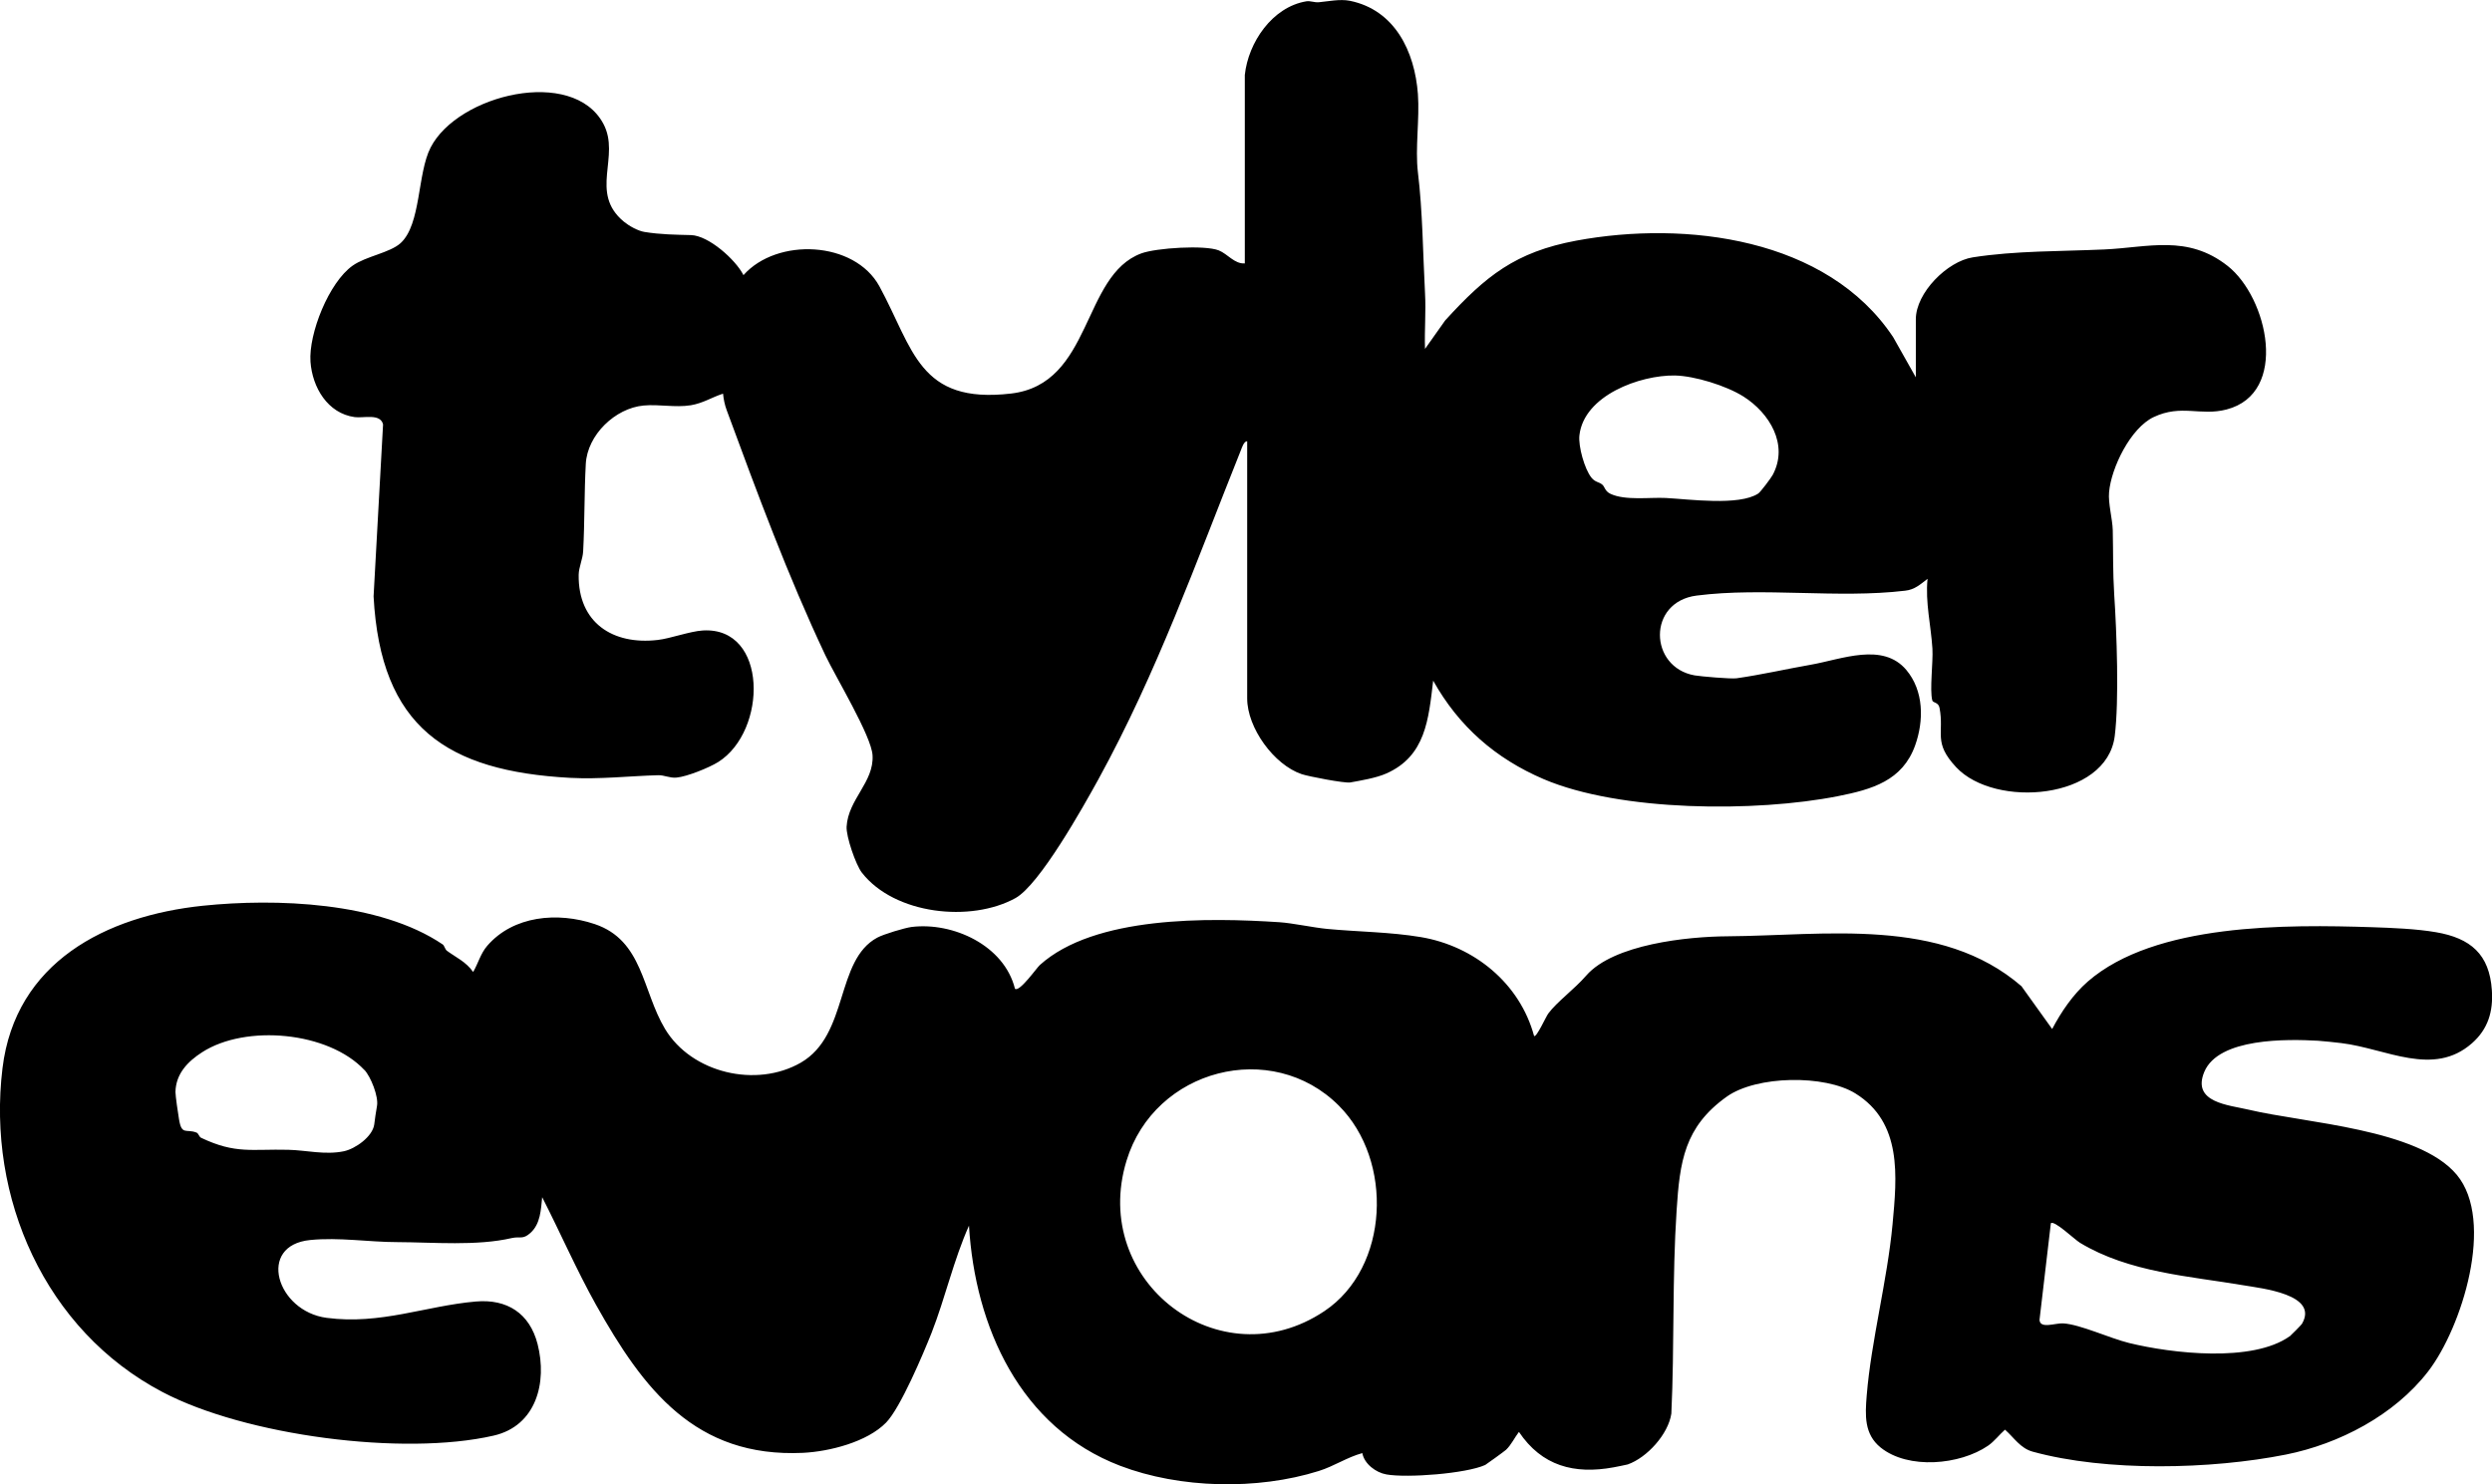
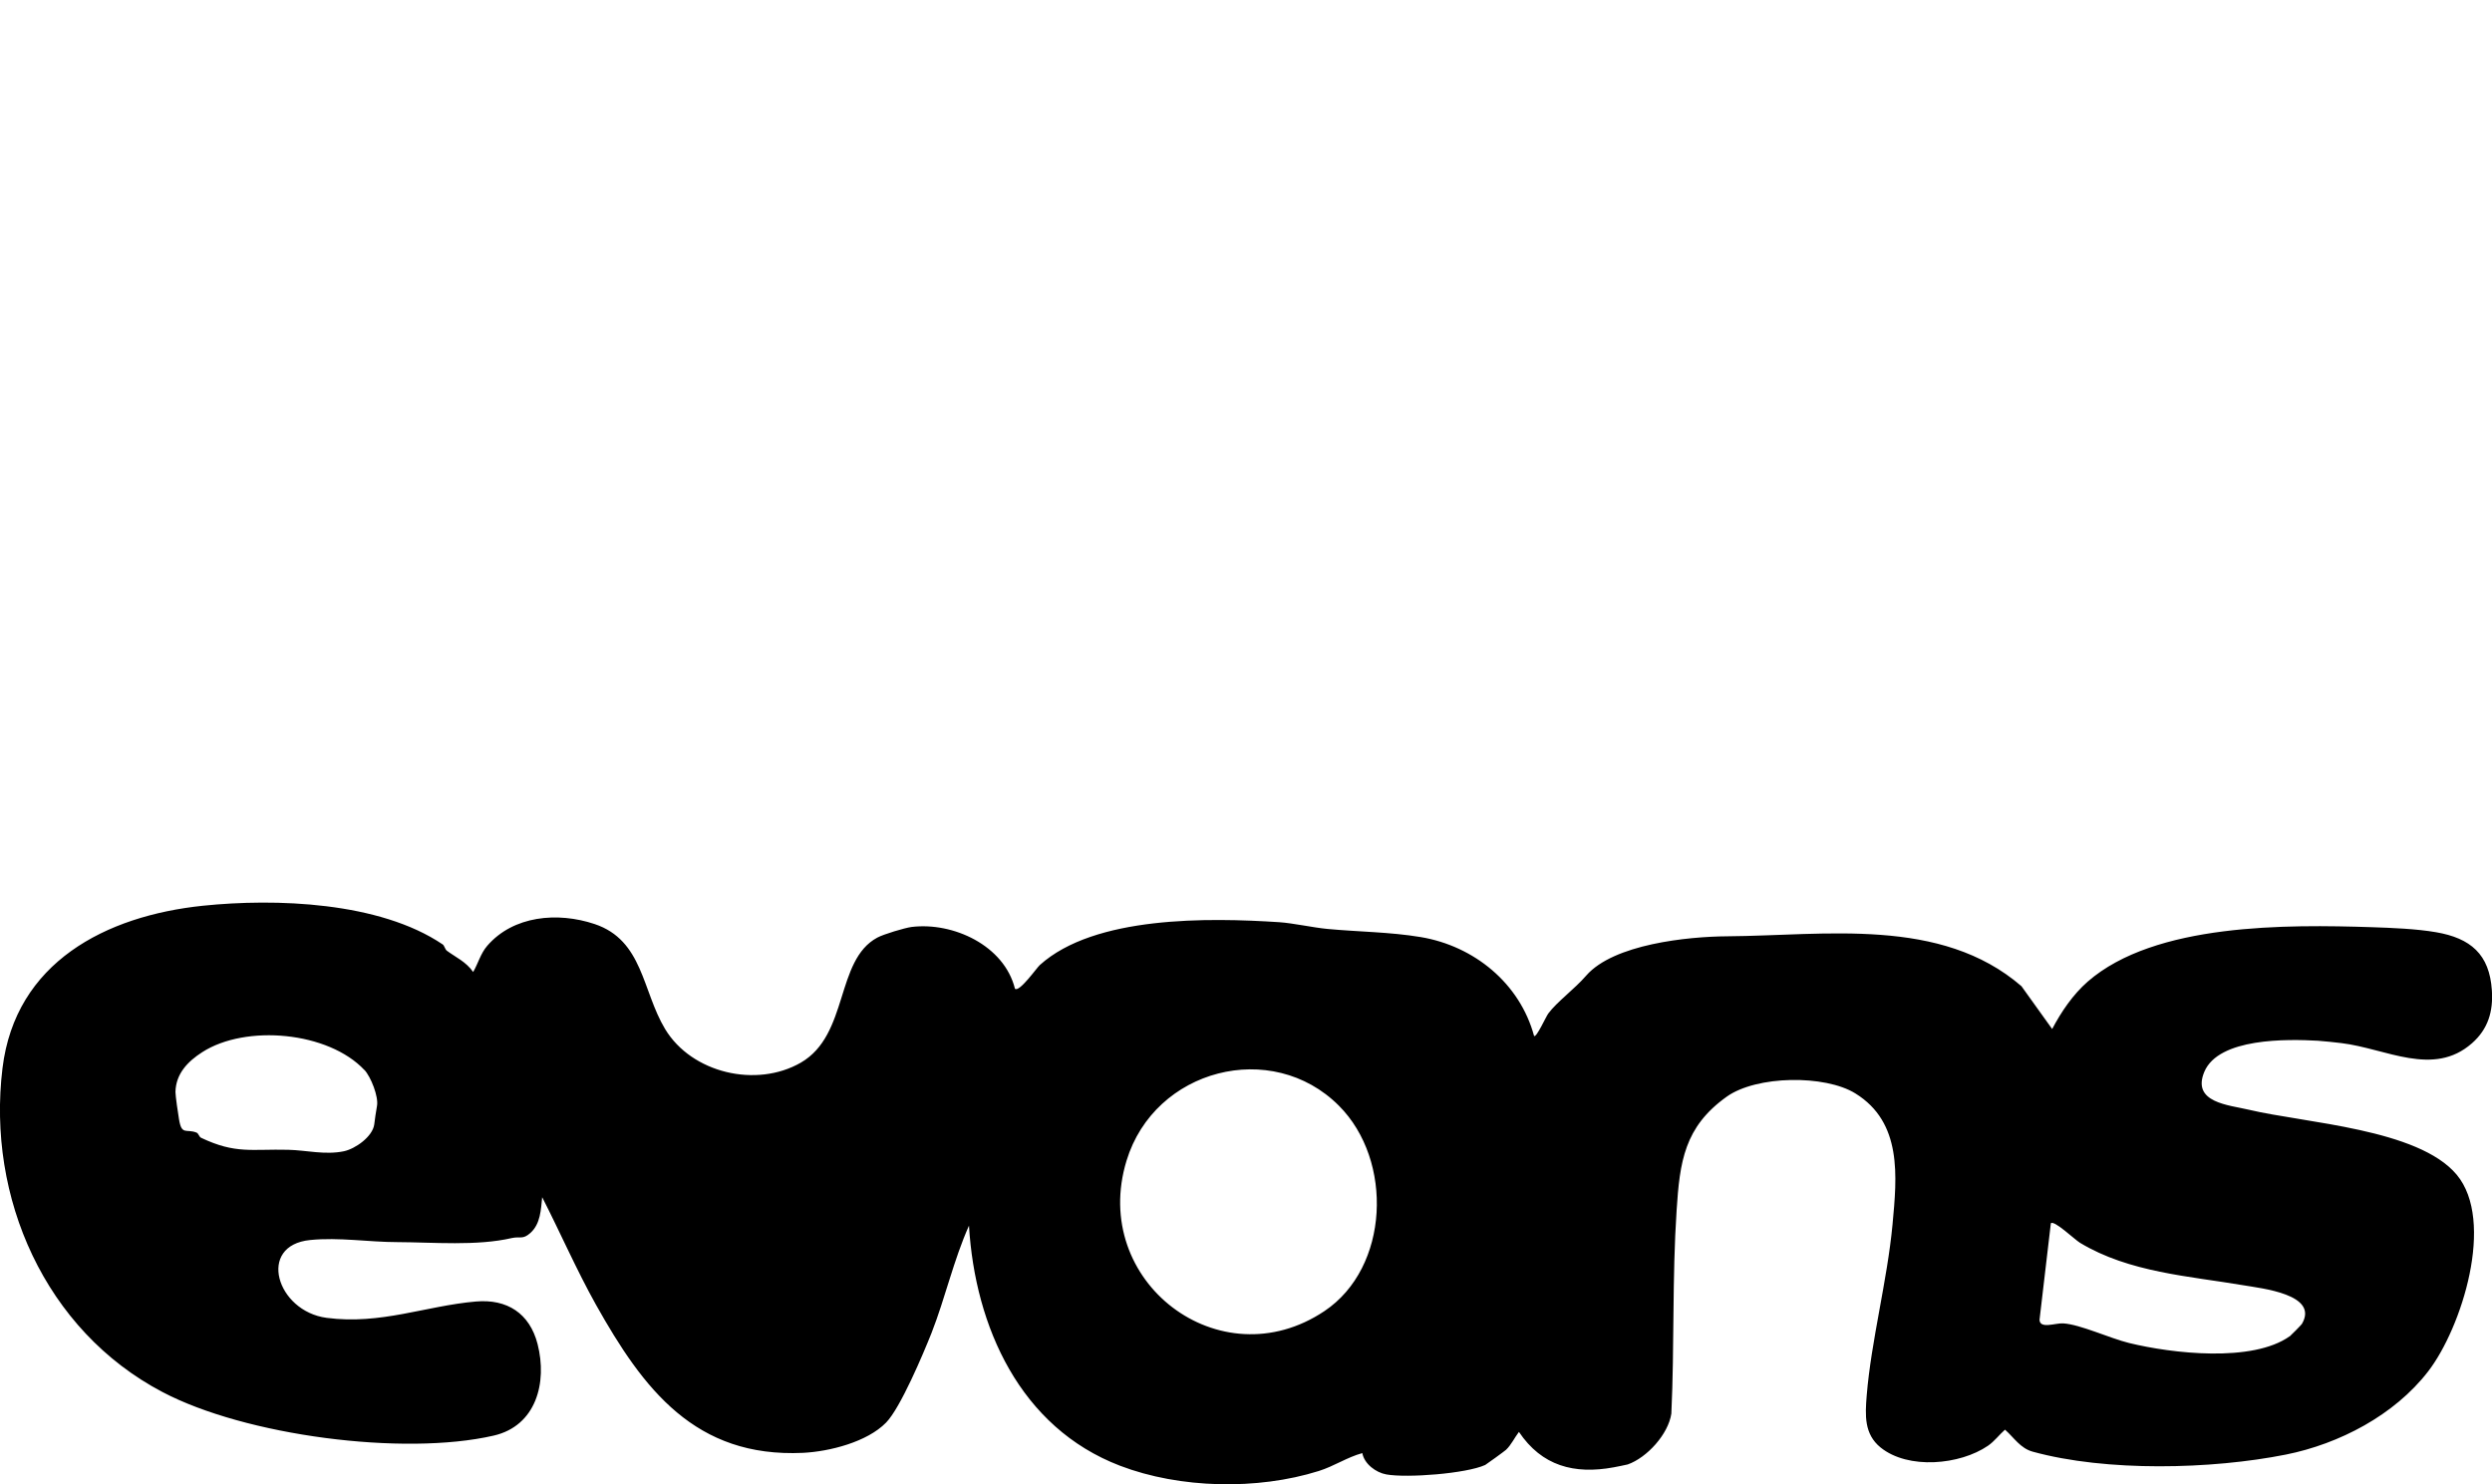
<svg xmlns="http://www.w3.org/2000/svg" viewBox="0 0 189.18 112.71" id="Layer_2">
  <g id="Layer_1-2">
    <path d="M33.61,71.71c.13.09.17.37.32.48.66.49,1.45.83,1.99,1.61.38-.65.56-1.4,1.07-1.99,1.98-2.29,5.34-2.59,8.15-1.65,3.68,1.23,3.61,5.08,5.35,7.97,2.02,3.35,6.93,4.5,10.31,2.55,3.65-2.12,2.6-7.77,5.8-9.49.48-.26,2.08-.74,2.61-.81,3.15-.38,7.02,1.4,7.84,4.69.33.3,1.66-1.6,1.89-1.8,4.16-3.75,12.82-3.6,18.18-3.25,1.04.07,2.58.41,3.64.51,2.32.22,4.77.23,7.1.62,4.05.68,7.52,3.51,8.6,7.51.18.14.91-1.49,1.08-1.71.66-.89,1.98-1.84,2.88-2.88,2.08-2.38,7.69-2.96,10.71-2.98,7.42-.05,16.21-1.5,22.33,3.79l2.33,3.25c.69-1.31,1.58-2.62,2.7-3.6,5.11-4.45,15.12-4.34,21.61-4.13,1.45.05,3.33.12,4.83.38,2.62.45,4.06,1.67,4.24,4.41.11,1.6-.29,2.95-1.51,4.02-2.94,2.59-6.52.4-9.91-.01-.41-.05-1.42-.16-1.78-.18-2.33-.13-7.54-.23-8.63,2.36-.98,2.35,1.88,2.52,3.39,2.88,4.24,1.01,12.85,1.44,15.77,4.93,2.94,3.52.39,11.62-2.17,14.94s-6.75,5.5-10.79,6.31c-5.66,1.13-13.64,1.32-19.23-.22-.94-.26-1.41-1.06-2.1-1.67-.44.39-.8.88-1.29,1.22-2.13,1.46-6.06,1.83-8.16.13-1.25-1.02-1.17-2.44-1.05-3.94.34-4.16,1.56-8.72,1.96-12.98.34-3.67.75-7.75-2.82-9.96-2.31-1.43-7.5-1.37-9.77.25-3.22,2.3-3.56,4.94-3.8,8.62-.34,5.12-.16,10.31-.4,15.44-.23,1.56-1.84,3.34-3.31,3.86-.05.02-.91.19-1.07.22-2.99.55-5.45-.1-7.19-2.69-.33.43-.58.98-.98,1.36-.12.11-1.5,1.11-1.58,1.15-1.45.66-5.94,1-7.5.72-.8-.14-1.68-.8-1.83-1.62-1.17.32-2.13.99-3.31,1.36-4.65,1.46-10.53,1.34-15.08-.4-7.58-2.9-11.01-10.54-11.47-18.23-1.17,2.62-1.8,5.48-2.84,8.14-.64,1.61-2.36,5.69-3.45,6.81-1.44,1.48-4.31,2.2-6.31,2.3-8.17.38-12.11-4.81-15.72-11.25-1.48-2.65-2.7-5.46-4.08-8.16-.1.94-.12,2.01-.89,2.71-.59.53-.78.25-1.41.39-2.67.62-5.95.32-8.69.31-2.14,0-4.45-.38-6.62-.16-4.07.4-2.56,5.41,1.25,5.91,4.1.54,7.52-.91,11.32-1.24,2.38-.21,4.09.9,4.69,3.23.75,2.93-.11,6.21-3.33,6.95-6.86,1.58-18.87,0-25.15-3.31C3.42,101.01-1.01,90.92.19,81.1c.98-8.04,7.84-11.56,15.21-12.33,5.5-.57,13.41-.31,18.21,2.94ZM27.67,81.25c-2.74-2.93-9.01-3.49-12.32-1.36-1.09.7-2,1.63-2.03,3.02,0,.3.2,1.67.27,2.07.2,1.25.54.71,1.32,1.01.18.07.19.32.36.4,2.63,1.25,3.83.84,6.61.91,1.36.03,2.8.41,4.23.11.88-.19,2.17-1.11,2.3-2.03.08-.57.1-.81.21-1.41.13-.71-.47-2.21-.95-2.73ZM101.64,83.95c-5.08-5.09-13.99-2.81-16.12,4.18-2.8,9.17,7.1,16.72,15.02,11.42,4.94-3.3,5.26-11.44,1.1-15.6ZM173.82,101.47c.06-.04.9-.89.93-.95,1.32-2.25-3.09-2.7-4.42-2.93-4.12-.7-8.69-.97-12.43-3.23-.41-.25-1.96-1.74-2.21-1.48l-.86,7.33c.03.72,1.22.23,1.8.27,1.3.08,3.53,1.13,5,1.49,3.27.8,9.36,1.5,12.19-.51Z" />
-     <path d="M94.5,5.69c.26-2.46,2.08-5.16,4.67-5.59.31-.05.6.1.95.07.67-.06,1.61-.26,2.35-.11,3.42.69,4.93,3.85,5.17,7.08.14,1.88-.22,4.13,0,5.94.36,2.96.38,6.15.54,9.18.08,1.4-.05,2.82,0,4.23l1.53-2.16c3.08-3.38,5.34-5.2,9.96-6.06,8.31-1.54,19.04-.21,24.05,7.33l1.72,3.05v-4.41c0-2.01,2.39-4.4,4.32-4.7,3.25-.51,6.68-.45,10-.6s6.3-1.15,9.35,1.25,4.68,9.66-.08,10.9c-1.99.52-3.43-.42-5.54.58-1.75.83-3.22,3.85-3.38,5.7-.08.83.26,2.05.28,2.88.04,1.8,0,3.09.11,4.89.19,2.82.38,8.05.04,10.75-.61,4.83-9.1,5.51-12.04,2.36-1.77-1.9-.89-2.55-1.26-4.5-.08-.45-.5-.37-.55-.57-.21-.82.07-2.89.01-3.93-.11-1.76-.55-3.52-.37-5.3-.55.42-.97.82-1.7.9-5.13.61-10.74-.28-15.83.37-3.76.48-3.62,5.45-.15,6.06.46.08,2.77.28,3.18.22,1.84-.26,3.81-.71,5.64-1.03,2.34-.41,5.46-1.73,7.25.4,1.33,1.58,1.34,3.84.67,5.72-.96,2.69-3.28,3.35-5.86,3.86-6.22,1.23-16.54,1.19-22.36-1.3-3.64-1.56-6.43-4-8.37-7.47-.35,2.93-.57,5.73-3.56,7.05-.76.34-1.96.54-2.74.68-.42.07-3.14-.45-3.68-.63-2.11-.71-4.14-3.52-4.14-5.75v-19.53c-.25,0-.4.49-.48.69-3.42,8.54-6.36,16.86-10.82,24.99-1.14,2.07-4.45,7.99-6.29,9.01-3.39,1.87-9.18,1.25-11.66-1.93-.47-.61-1.2-2.75-1.16-3.49.12-2.09,2.09-3.38,1.97-5.42-.08-1.46-2.79-5.93-3.58-7.59-2.87-6.08-5.16-12.29-7.49-18.61-.15-.4-.24-.84-.28-1.26-.87.28-1.5.72-2.45.88-1.19.19-2.39-.09-3.58.02-2.16.2-4.27,2.23-4.39,4.43s-.08,4.4-.2,6.64c-.03.59-.33,1.2-.34,1.78-.05,3.63,2.58,5.35,6,4.95.97-.11,2.44-.66,3.43-.72,4.96-.29,4.9,7.64,1.16,9.99-.69.43-2.37,1.11-3.16,1.18-.53.05-.94-.2-1.41-.18-2.17.06-4.39.32-6.67.2-9.35-.51-14.39-3.84-14.92-13.78l.72-13.06c-.21-.85-1.48-.46-2.15-.55-2.06-.28-3.22-2.26-3.36-4.2-.15-2.14,1.4-6.03,3.2-7.3,1.02-.72,2.82-.97,3.64-1.71,1.57-1.44,1.26-5.28,2.28-7.26,2.08-4.04,10.79-6.13,13.11-1.81,1.34,2.49-1.11,5.23,1.56,7.44.39.32,1.06.7,1.56.78,1.21.2,2.38.21,3.54.24,1.34.04,3.38,1.86,3.98,3.04,2.55-2.87,8.43-2.61,10.32.85,2.59,4.76,2.98,8.96,10,8.14,6.19-.73,5.35-8.96,9.88-10.64,1.14-.42,4.82-.65,5.88-.23.68.27,1.19,1.04,1.98.99V5.69ZM121.63,36.79c.21.17.19.5.64.71,1.12.52,2.96.25,4.19.31,1.74.09,5.57.62,7.02-.34.17-.11.98-1.19,1.1-1.42,1.22-2.29-.25-4.69-2.22-5.94-1.33-.84-3.73-1.57-5.21-1.6-2.65-.04-6.91,1.51-7.25,4.55-.09.83.39,2.55.91,3.2.3.37.57.32.82.53Z" />
  </g>
</svg>